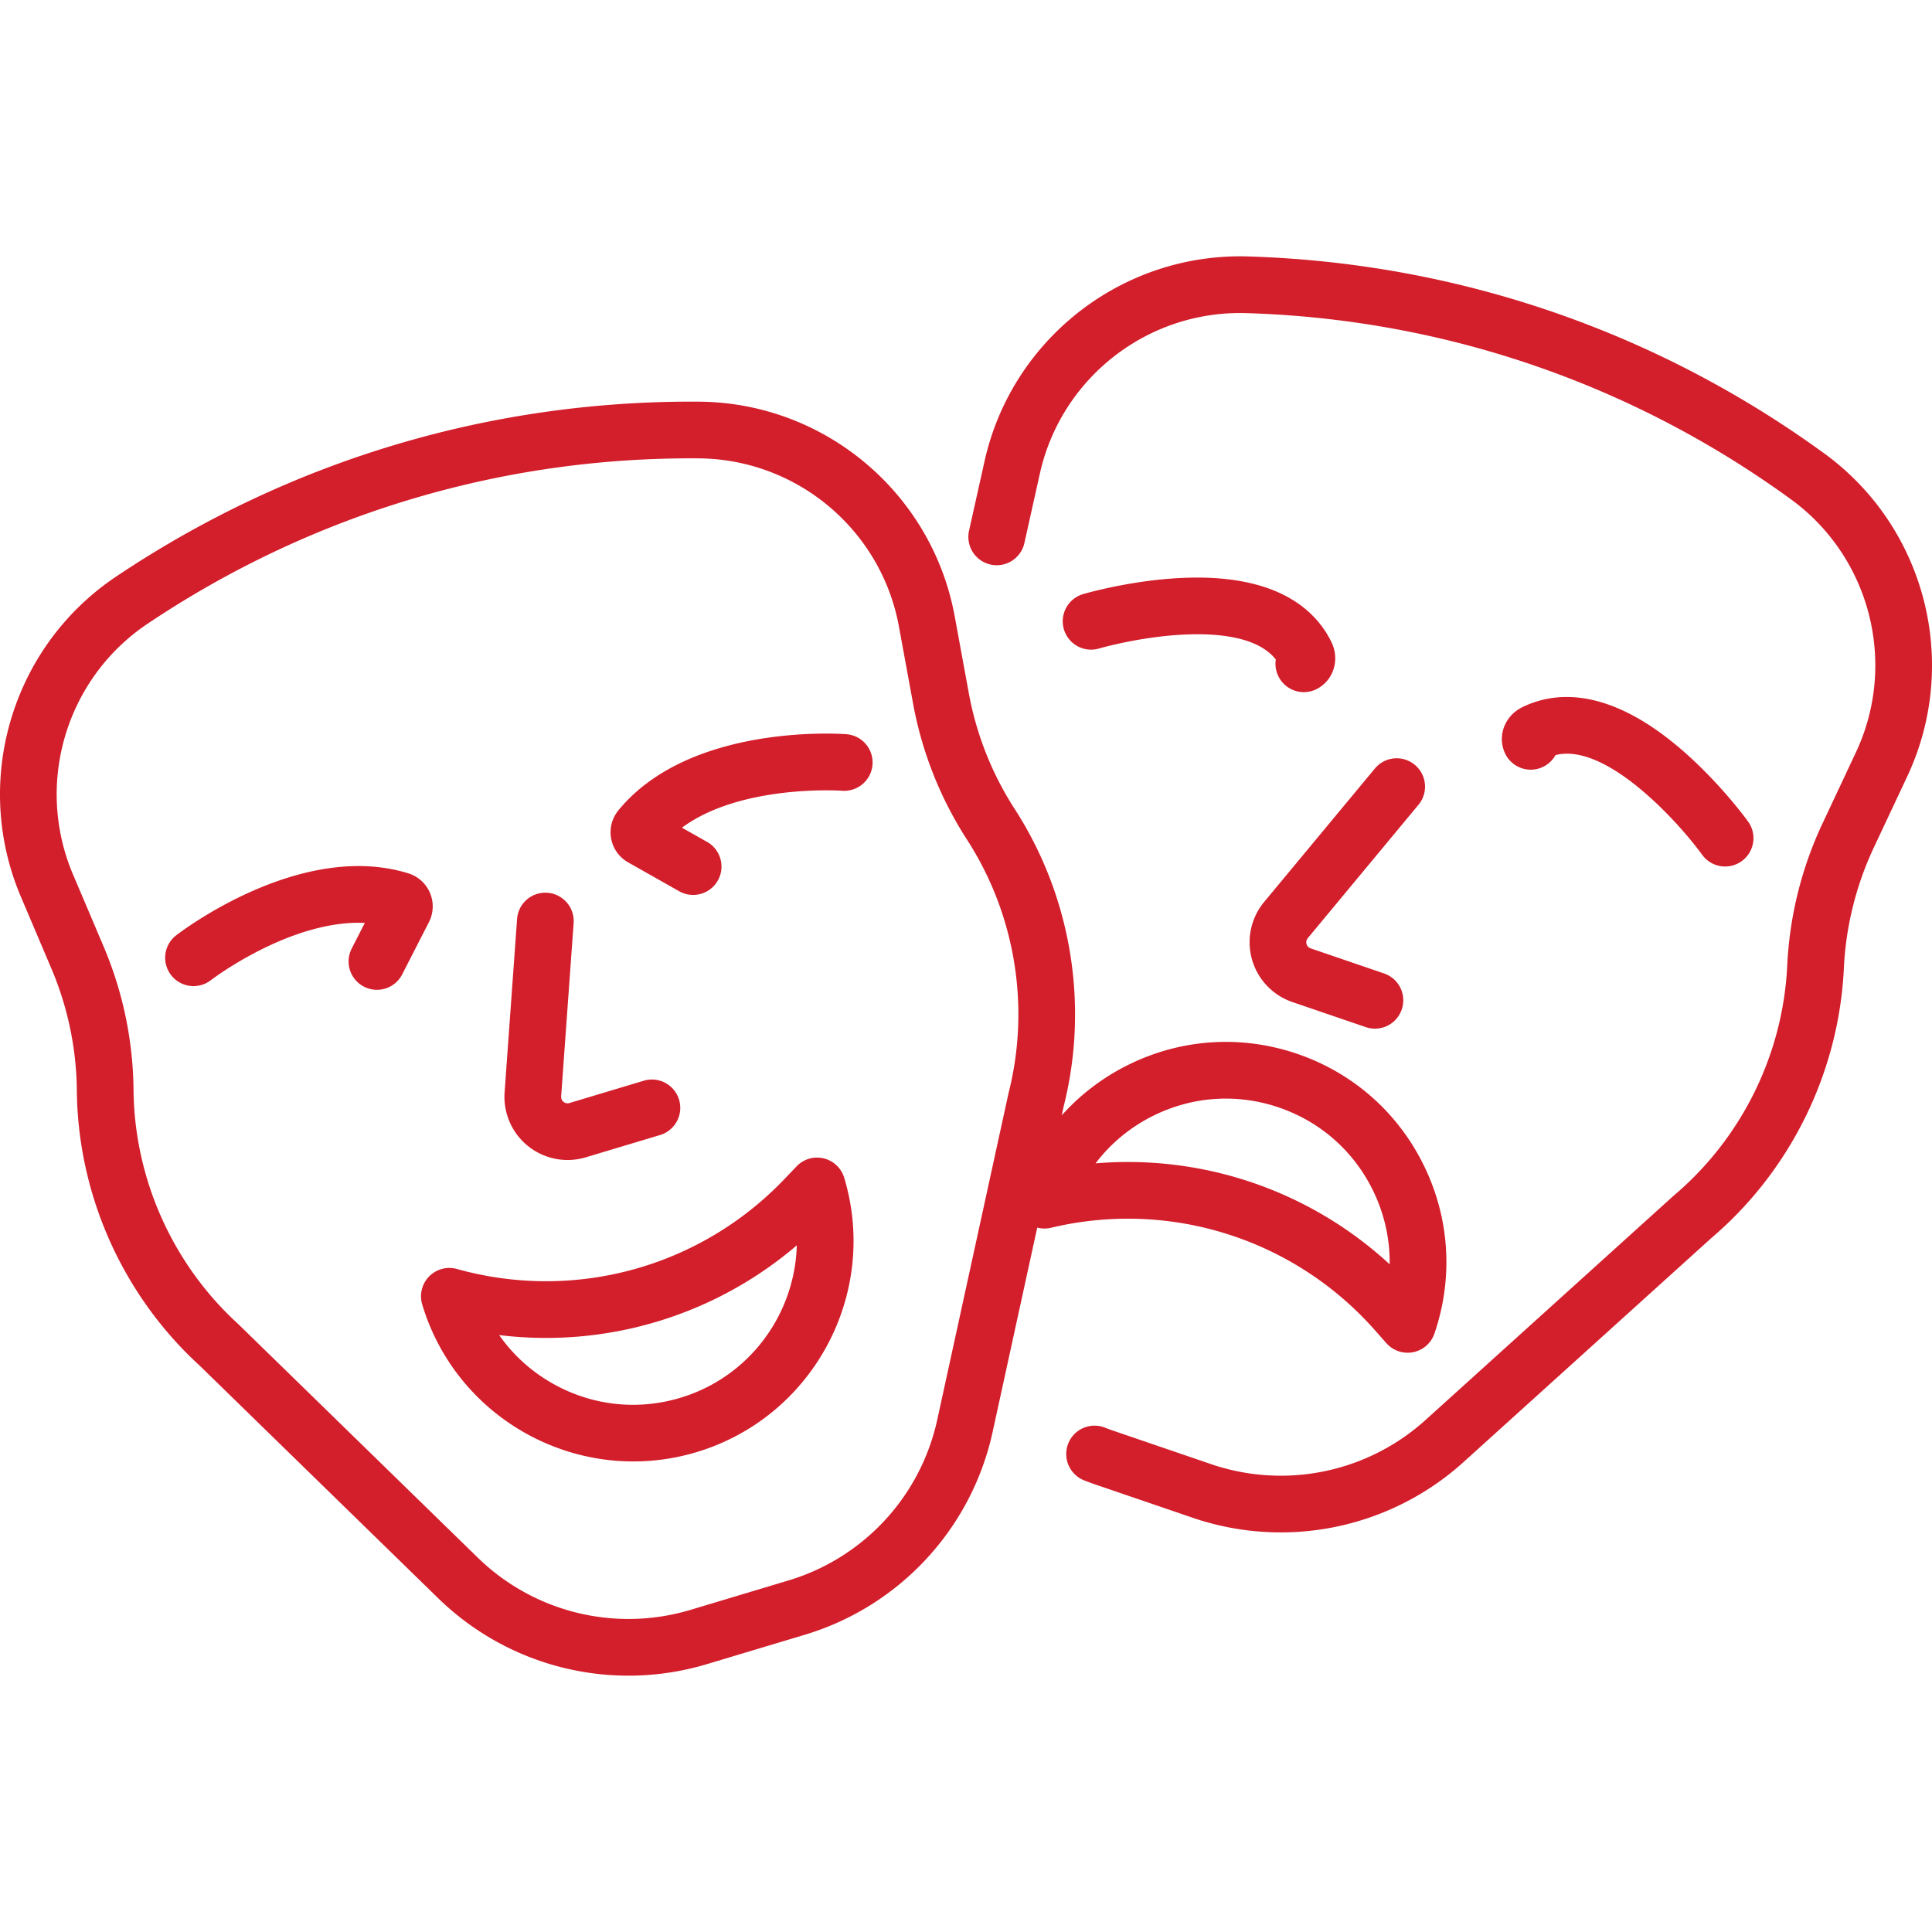
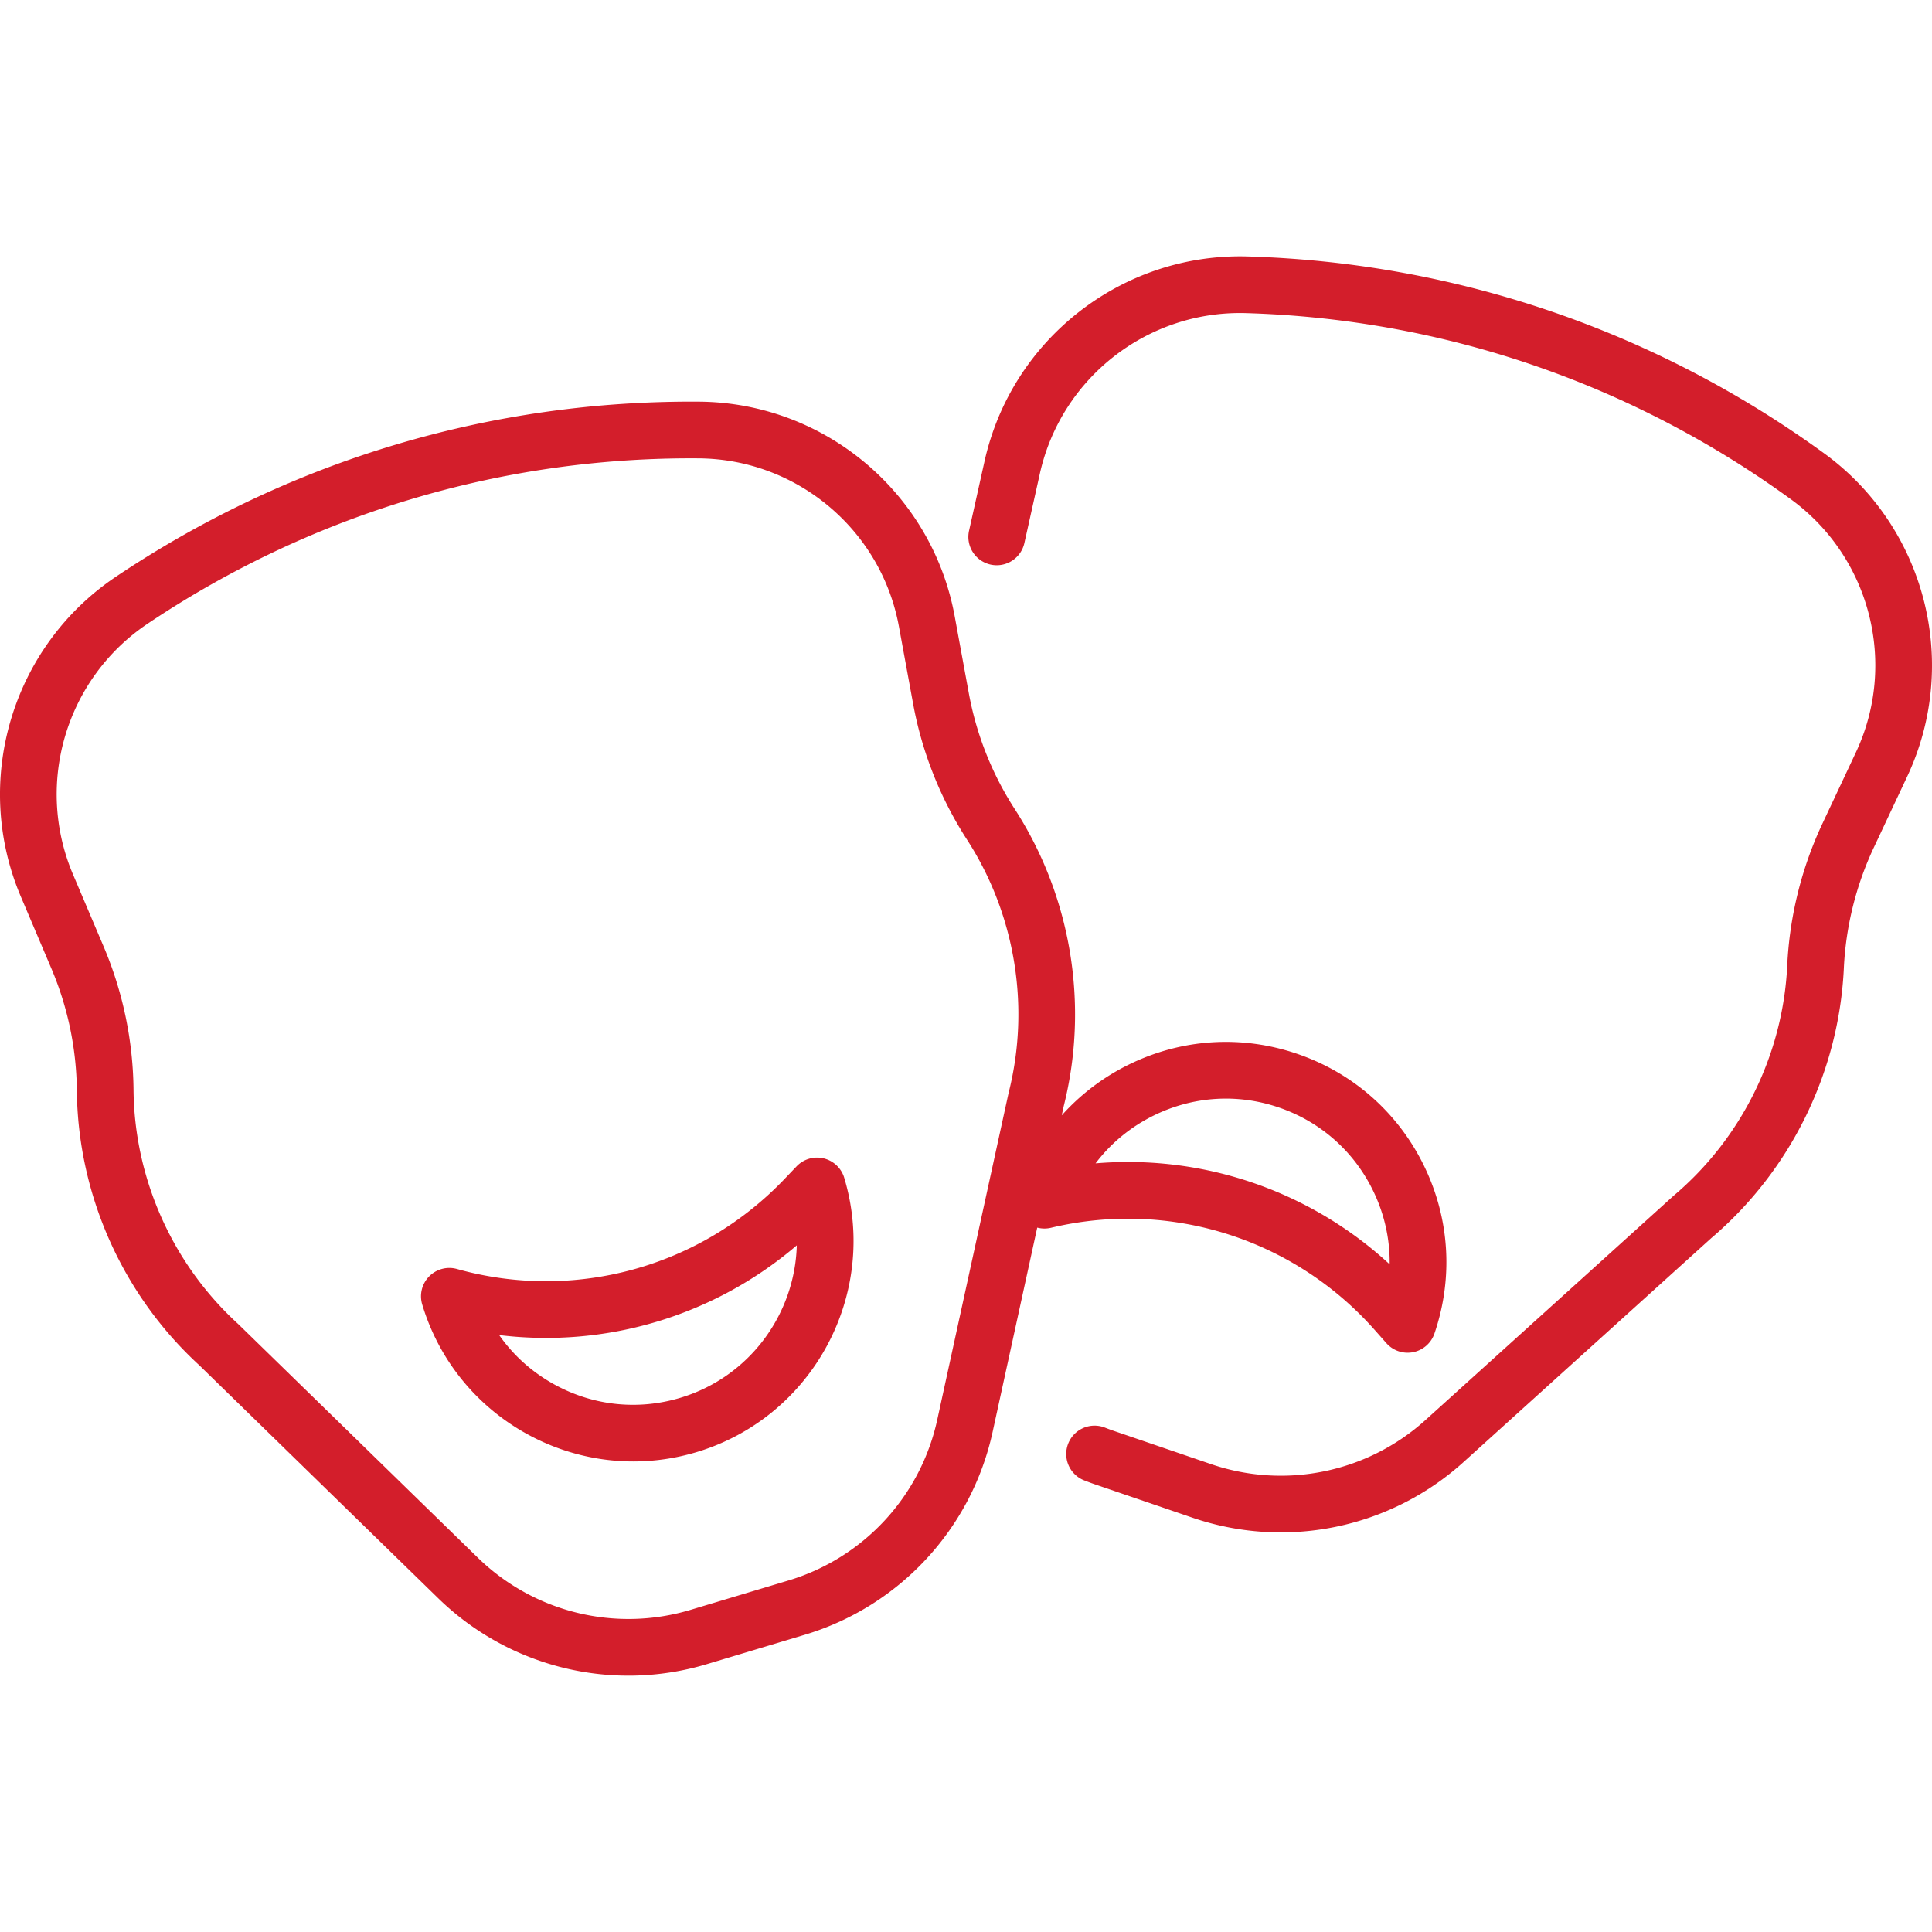
<svg xmlns="http://www.w3.org/2000/svg" viewBox="0 0 511.999 511.999" width="512" height="512">
-   <path d="M375.981 213.187a7.513 7.513 0 0 0-11.561-9.596l-29.404 35.428a16.74 16.74 0 0 0 7.466 26.527l19.456 6.65a7.509 7.509 0 0 0 9.538-4.679 7.512 7.512 0 0 0-4.678-9.538l-19.457-6.65a1.651 1.651 0 0 1-1.095-1.157 1.648 1.648 0 0 1 .332-1.559l29.403-35.426zM352.825 170.122c-4.118-8.395-14.329-18.148-39.711-16.96-13.628.641-25.656 4.157-26.161 4.306a7.512 7.512 0 0 0 4.259 14.407c.107-.031 10.774-3.15 22.609-3.707 8.645-.407 19.482.488 24.279 6.602a7.473 7.473 0 0 0 .752 4.585 7.506 7.506 0 0 0 10.121 3.226c4.457-2.303 6.149-7.775 3.852-12.459zM463.265 217.723c-.308-.427-7.668-10.57-18.054-19.417-19.324-16.463-33.39-15.009-41.785-10.89-4.682 2.297-6.695 7.659-4.581 12.208a7.511 7.511 0 0 0 13.382.478c13.535-3.434 32.848 18.113 38.856 26.414a7.5 7.5 0 0 0 6.095 3.113c1.523 0 3.06-.461 4.388-1.42a7.51 7.51 0 0 0 1.699-10.486zM179.959 291.438c-1.191-3.974-5.38-6.224-9.355-5.036l-19.692 5.91a1.655 1.655 0 0 1-1.565-.304 1.653 1.653 0 0 1-.638-1.46l3.307-45.922a7.512 7.512 0 0 0-6.952-8.032 7.502 7.502 0 0 0-8.032 6.953l-3.307 45.922a16.735 16.735 0 0 0 16.696 17.939c1.609 0 3.23-.232 4.81-.706l19.693-5.91a7.512 7.512 0 0 0 5.035-9.354zM113.952 236.646a9.152 9.152 0 0 0-5.739-5.201c-28.456-8.815-60.193 15.398-61.531 16.433a7.506 7.506 0 0 0-1.344 10.526c2.531 3.281 7.248 3.888 10.532 1.36.069-.053 7.067-5.403 16.751-9.739 6.541-2.929 15.449-5.874 24.063-5.444l-3.477 6.794a7.512 7.512 0 0 0 3.265 10.109 7.513 7.513 0 0 0 10.11-3.264l7.084-13.842a9.137 9.137 0 0 0 .286-7.732zM224.3 194.573c-1.688-.128-41.514-2.863-60.411 20.164a9.153 9.153 0 0 0-1.926 7.505 9.14 9.14 0 0 0 4.496 6.294l13.533 7.653a7.51 7.51 0 0 0 10.236-2.841 7.511 7.511 0 0 0-2.84-10.236l-6.663-3.768c15.598-11.548 42.011-9.82 42.446-9.789 4.138.303 7.738-2.79 8.051-6.924a7.51 7.51 0 0 0-6.922-8.058z" fill="#d31e2b" />
  <path d="M377.311 308.81c-6.868-14.001-18.778-24.489-33.534-29.532-14.759-5.044-30.594-4.038-44.595 2.831a58.31 58.31 0 0 0-17.817 13.477l.554-2.537c6.707-26.772 1.976-55.419-12.988-78.614a84.7 84.7 0 0 1-12.192-30.771l-3.735-20.349c-6.004-32.7-34.491-56.617-67.736-56.869-55.255-.399-108.659 15.618-154.526 46.375-27.615 18.515-38.225 54.166-25.23 84.768l8.087 19.043a84.682 84.682 0 0 1 6.765 32.4c.282 27.602 12.106 54.119 32.447 72.775l63.333 61.757a72.224 72.224 0 0 0 71.157 17.459l25.971-7.794c25.116-7.538 44.192-28.136 49.784-53.756l11.818-54.146a7.495 7.495 0 0 0 3.632.05c31.498-7.527 64.391 2.865 85.847 27.122l3.055 3.453a7.512 7.512 0 0 0 12.734-2.548c5.043-14.757 4.039-30.594-2.831-44.594zM267.32 289.496c-.02.077-.038.155-.055.233l-18.888 86.54a57.205 57.205 0 0 1-39.424 42.57l-25.972 7.794a57.2 57.2 0 0 1-56.349-13.826l-63.418-61.839a6.643 6.643 0 0 0-.174-.164c-17.335-15.859-27.414-38.431-27.653-61.924a99.627 99.627 0 0 0-7.96-38.12l-8.087-19.043c-10.182-23.977-1.868-51.91 19.767-66.418 42.801-28.7 92.569-43.837 144.055-43.837.662 0 1.327.002 1.99.008 26.048.197 48.368 18.937 53.072 44.558l3.735 20.349a99.668 99.668 0 0 0 14.345 36.203c12.739 19.742 16.753 44.133 11.016 66.916zm31.607 18.445c-2.857-.001-5.722.119-8.59.361 4.034-5.328 9.288-9.677 15.462-12.706 10.398-5.1 22.162-5.848 33.119-2.102 10.96 3.745 19.805 11.534 24.905 21.932 3.047 6.21 4.54 12.909 4.451 19.631a102.229 102.229 0 0 0-69.347-27.116z" fill="#d31e2b" />
  <path d="M223.728 312.126a7.515 7.515 0 0 0-5.444-5.145 7.504 7.504 0 0 0-7.185 2.119l-3.183 3.335c-22.356 23.431-55.621 32.574-86.811 23.861a7.506 7.506 0 0 0-7.383 1.975 7.51 7.51 0 0 0-1.833 7.419c7.581 25.26 30.835 41.607 55.949 41.607 5.542 0 11.179-.797 16.753-2.47 30.833-9.253 48.39-41.867 39.137-72.701zm-43.456 58.312c-11.092 3.33-22.817 2.14-33.016-3.35-6.055-3.26-11.142-7.803-14.972-13.28a102.25 102.25 0 0 0 78.873-23.779c-.484 18.21-12.511 34.894-30.885 40.409zM483.411 120.137c-44.675-32.466-97.466-50.507-152.665-52.174-33.238-1.007-62.602 21.822-69.835 54.273l-4.083 18.318a7.512 7.512 0 1 0 14.663 3.268l4.083-18.317c5.667-25.426 28.649-43.321 54.717-42.524 52.17 1.575 102.064 18.627 144.287 49.311 21.072 15.315 28.325 43.541 17.246 67.117l-8.8 18.724a99.648 99.648 0 0 0-9.393 37.792c-1.125 23.468-12.048 45.642-29.969 60.836a5.466 5.466 0 0 0-.18.157l-65.708 59.402a57.2 57.2 0 0 1-56.831 11.689l-25.661-8.77a55.987 55.987 0 0 1-2.415-.886 7.512 7.512 0 1 0-5.489 13.985c1.009.396 2.036.773 3.048 1.118l25.658 8.769a72.23 72.23 0 0 0 71.765-14.761l65.622-59.323c21.03-17.874 33.845-43.927 35.167-71.498a84.714 84.714 0 0 1 7.984-32.121l8.8-18.724c14.14-30.09 4.883-66.116-22.011-85.661z" fill="#d31e2b" />
</svg>